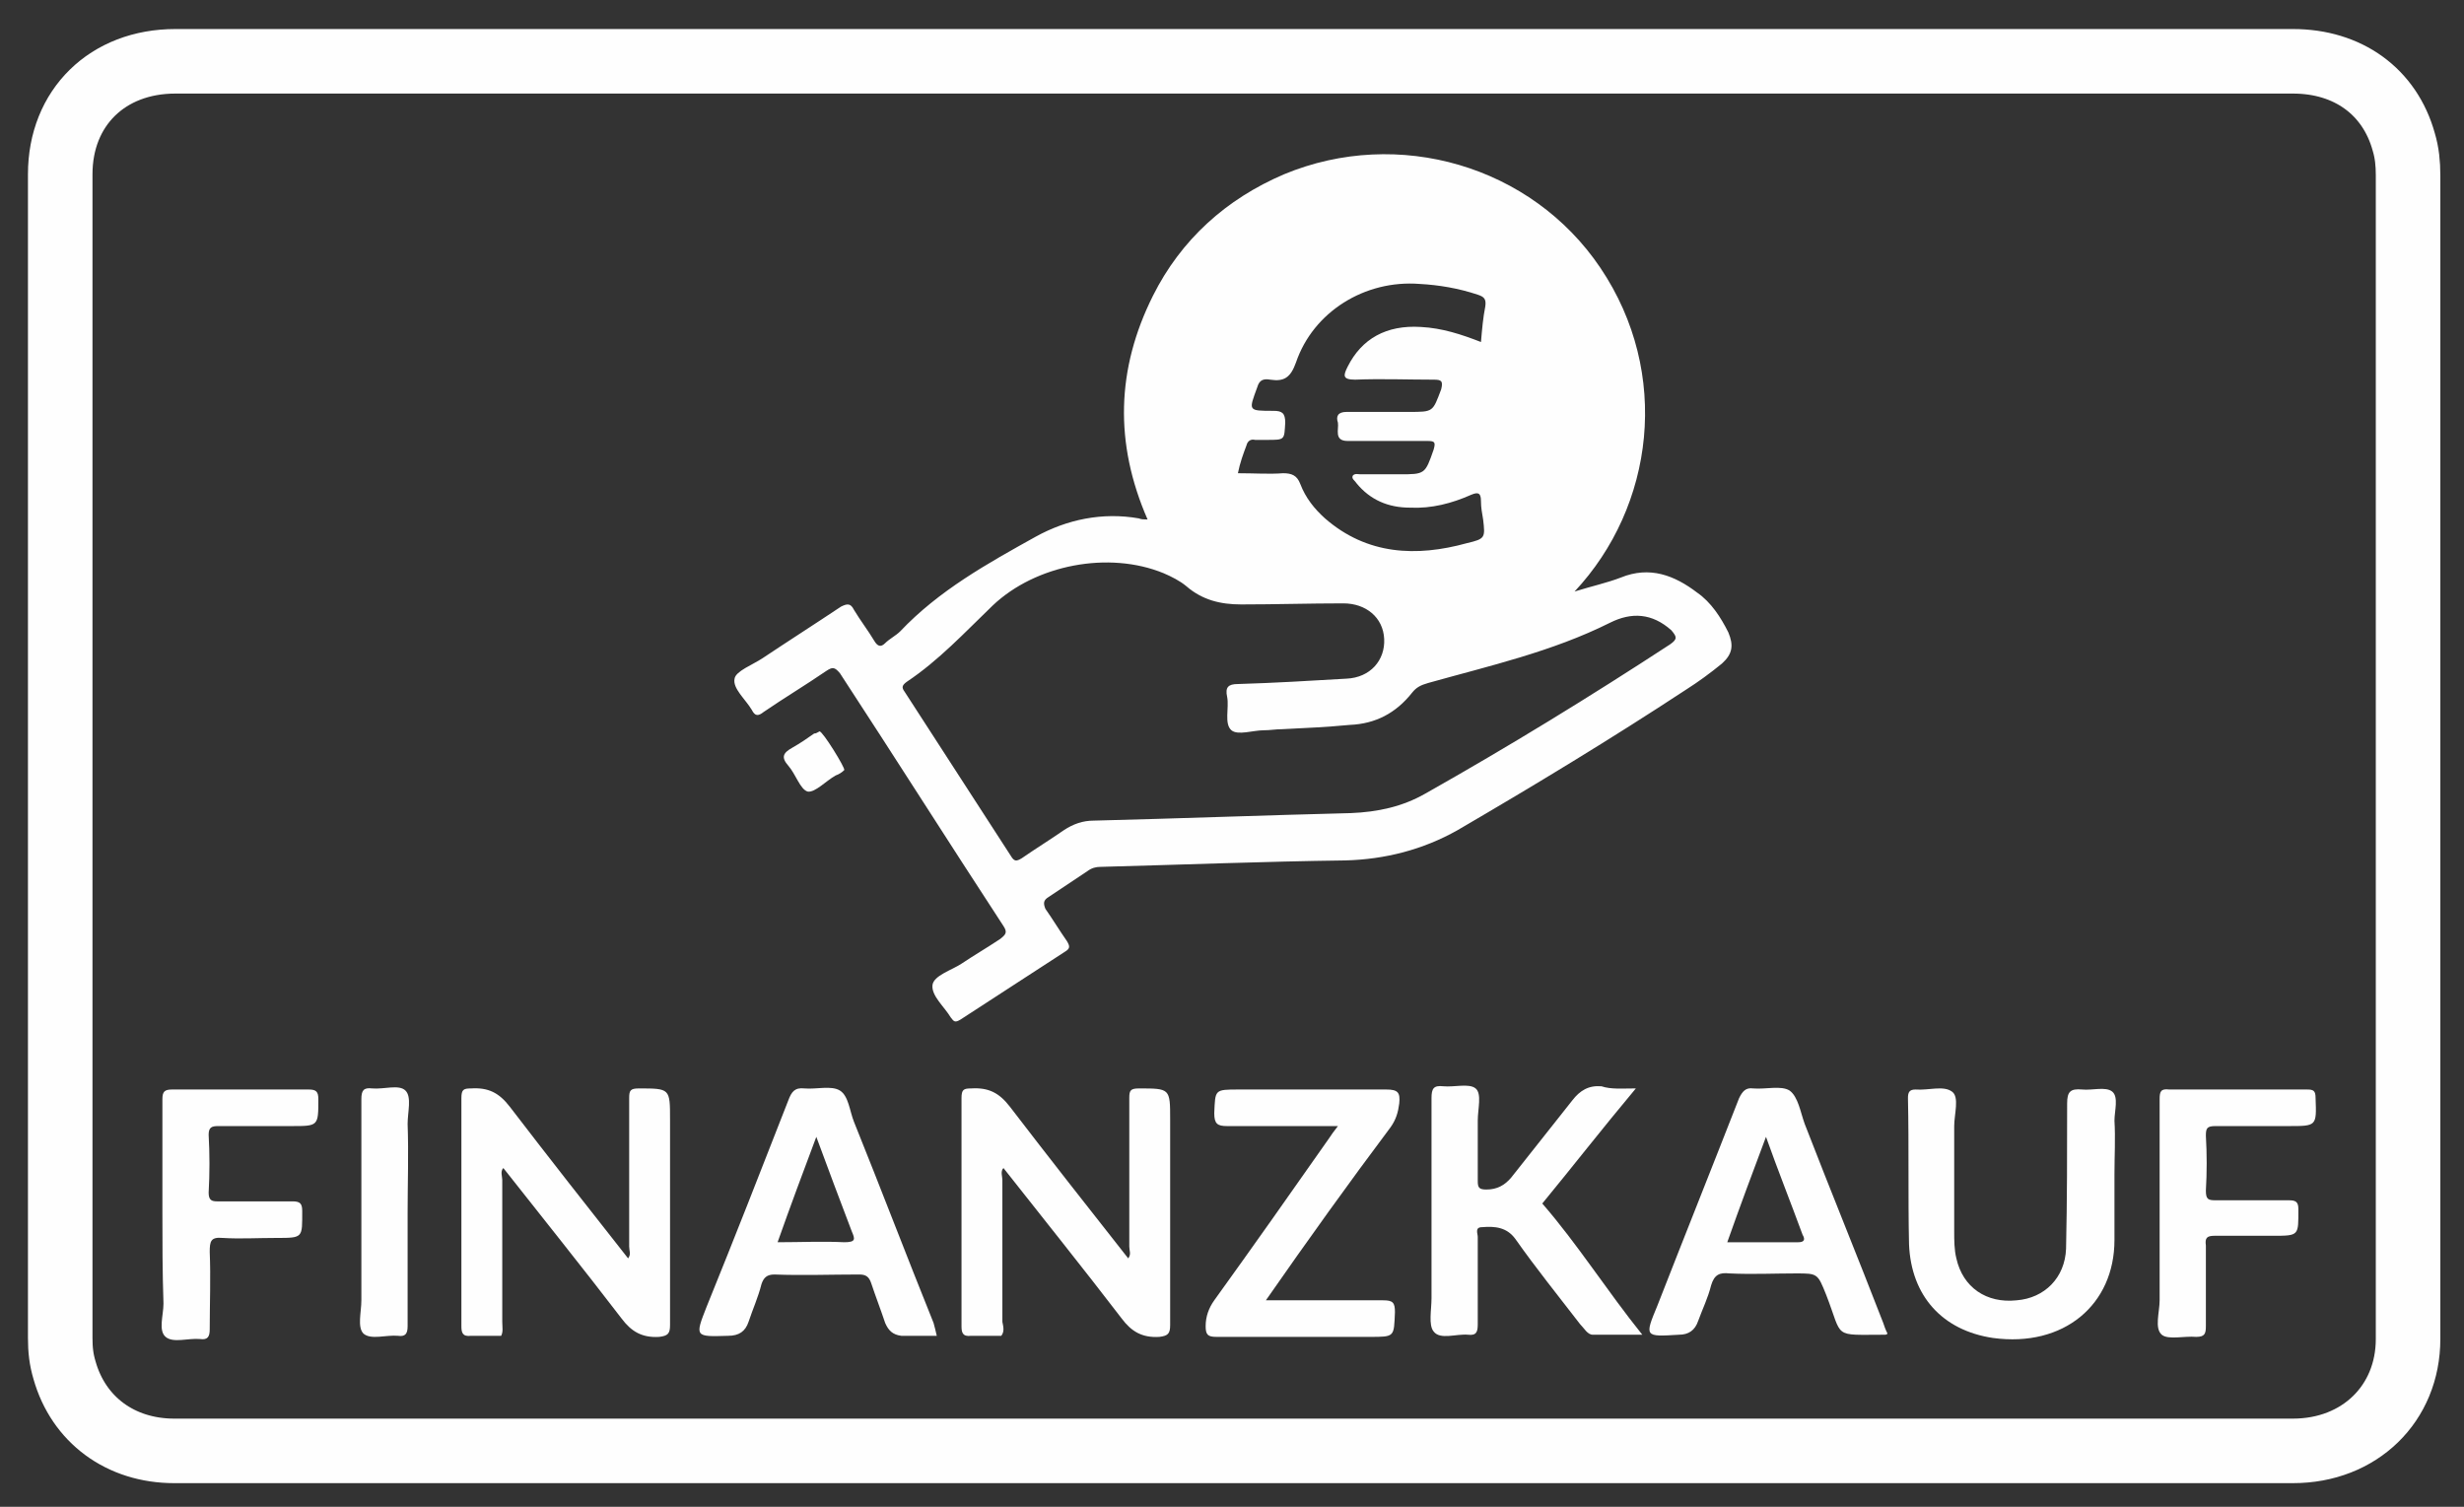
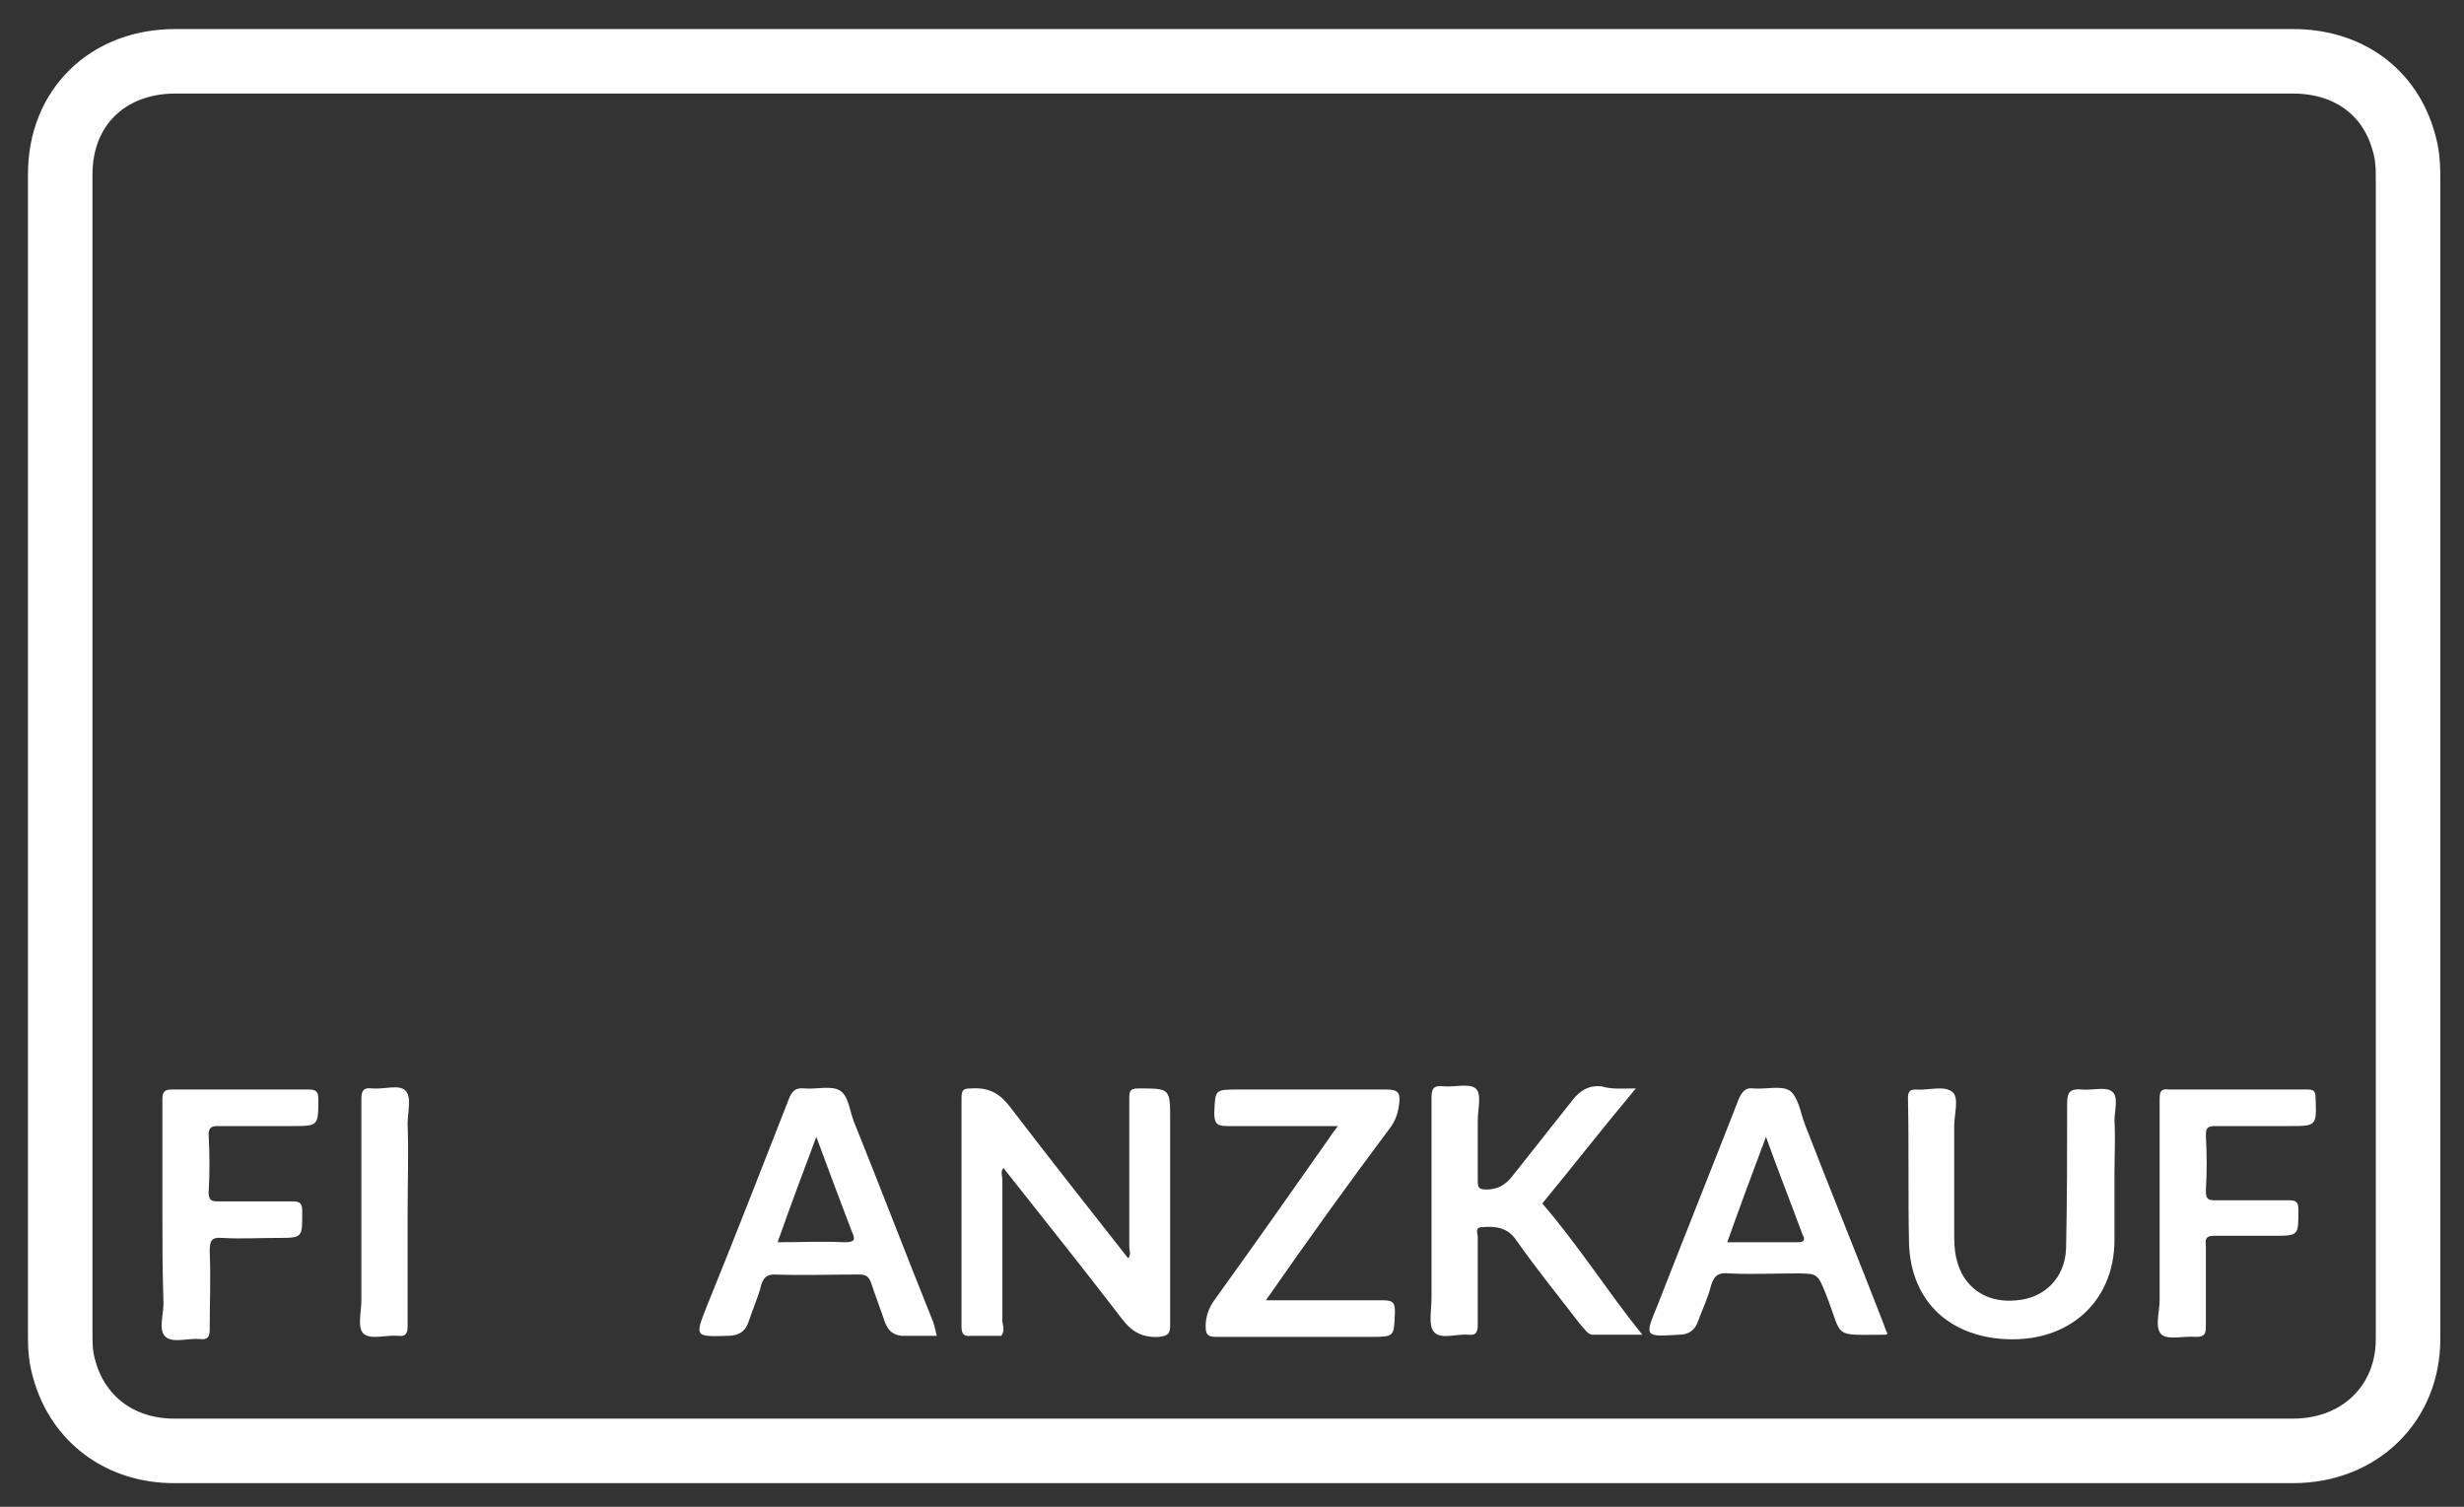
<svg xmlns="http://www.w3.org/2000/svg" version="1.1" id="Ebene_1" x="0px" y="0px" viewBox="0 0 229.1 140.1" style="enable-background:new 0 0 229.1 140.1;" xml:space="preserve">
  <rect x="0" y="0" width="229.1" height="140.1" fill="#333333" stroke="none" />
  <style type="text/css">
	.st0{fill:none;stroke:#FEFEFE;stroke-width:6;}
	.st1{fill:#FEFEFE;}
</style>
  <g>
    <path class="st0" d="M114.8,5.7c32.8,0,65.6,0,98.4,0c5.1,0,9,2.8,10.3,7.5c0.3,1,0.4,2,0.4,3.1c0,36.1,0,72.1,0,108.2   c0,6-4.5,10.4-10.7,10.4c-39,0-77.9,0-116.9,0c-26.7,0-53.4,0-80.1,0c-5,0-8.9-2.9-10.2-7.5c-0.3-1-0.4-1.9-0.4-3   c0-36.1,0-72.1,0-108.2C5.6,10,10,5.7,16.3,5.7C49.1,5.7,82,5.7,114.8,5.7z" />
-     <path class="st1" d="M46.6,124.2c-0.9,0-1.8,0-2.8,0c-0.8,0.1-0.9-0.3-0.9-0.9c0-7.1,0-14.1,0-21.2c0-0.8,0.2-0.9,0.9-0.9   c1.6-0.1,2.6,0.4,3.6,1.7c3.6,4.7,7.3,9.4,11,14.1c0.3-0.4,0.1-0.7,0.1-1.1c0-4.6,0-9.2,0-13.8c0-0.7,0.1-0.9,0.9-0.9   c2.9,0,2.9,0,2.9,2.9c0,6.4,0,12.8,0,19.1c0,0.8-0.2,1-1,1.1c-1.6,0.1-2.6-0.5-3.5-1.7c-3.6-4.7-7.3-9.3-11-14   c-0.3,0.3-0.1,0.8-0.1,1.1c0,4.4,0,8.8,0,13.2C46.7,123.4,46.8,123.8,46.6,124.2z" />
    <path class="st1" d="M93.1,124.2c-0.9,0-1.8,0-2.8,0c-0.8,0.1-0.9-0.3-0.9-0.9c0-7.1,0-14.1,0-21.2c0-0.8,0.2-0.9,0.9-0.9   c1.6-0.1,2.6,0.4,3.6,1.7c3.6,4.7,7.3,9.4,11,14.1c0.3-0.4,0.1-0.7,0.1-1.1c0-4.6,0-9.2,0-13.8c0-0.7,0.1-0.9,0.9-0.9   c2.9,0,2.9,0,2.9,2.9c0,6.4,0,12.8,0,19.1c0,0.8-0.2,1-1,1.1c-1.6,0.1-2.6-0.5-3.5-1.7c-3.6-4.7-7.3-9.3-11-14   c-0.3,0.3-0.1,0.8-0.1,1.1c0,4.4,0,8.8,0,13.2C93.3,123.4,93.4,123.8,93.1,124.2z" />
    <path class="st1" d="M152.1,101.2c-3.1,3.7-5.9,7.3-8.7,10.7c3.3,3.8,6,8.1,9.3,12.2c-1.6,0-3.1,0-4.6,0c-0.5,0-0.8-0.6-1.2-1   c-2-2.6-4.1-5.2-6-7.9c-0.8-1.1-1.9-1.2-3.1-1.1c-0.7,0-0.4,0.6-0.4,0.9c0,2.7,0,5.4,0,8.1c0,0.7-0.1,1.1-0.9,1   c-1.1-0.1-2.6,0.5-3.2-0.3c-0.5-0.6-0.2-2-0.2-3.1c0-6.2,0-12.4,0-18.6c0-0.9,0.2-1.2,1.1-1.1c1,0.1,2.4-0.3,3,0.2   c0.6,0.5,0.2,1.9,0.2,3c0,1.9,0,3.8,0,5.6c0,0.6,0.1,0.8,0.8,0.8c1,0,1.7-0.4,2.3-1.1c1.9-2.4,3.8-4.8,5.7-7.2   c0.7-0.9,1.5-1.4,2.7-1.3C149.8,101.3,150.8,101.2,152.1,101.2z" />
    <path class="st1" d="M196.6,109.2c0,2,0,4.1,0,6.1c0,6-4.7,10-11.3,9.1c-4.7-0.7-7.6-3.9-7.8-8.7c-0.1-4.5,0-9.1-0.1-13.6   c0-0.5,0.1-0.8,0.7-0.8c1.2,0.1,2.6-0.4,3.4,0.2c0.7,0.5,0.2,2.1,0.2,3.2c0,3.3,0,6.5,0,9.8c0,0.8,0,1.7,0.2,2.5   c0.6,2.7,2.8,4.2,5.6,3.9c2.6-0.2,4.5-2.1,4.6-4.8c0.1-4.5,0.1-9,0.1-13.5c0-1.1,0.3-1.4,1.4-1.3c0.9,0.1,2.2-0.3,2.8,0.2   c0.6,0.5,0.2,1.8,0.2,2.7C196.7,105.8,196.6,107.5,196.6,109.2C196.6,109.2,196.6,109.2,196.6,109.2z" />
    <path class="st1" d="M117.7,120.9c3.8,0,7.3,0,10.9,0c0.9,0,1.1,0.2,1.1,1.1c-0.1,2.3,0,2.3-2.3,2.3c-4.8,0-9.5,0-14.3,0   c-0.8,0-1-0.2-1-1c0-0.9,0.3-1.7,0.8-2.4c3.6-5,7.2-10.1,10.7-15.1c0.2-0.3,0.4-0.6,0.8-1.1c-3.6,0-7,0-10.3,0   c-0.9,0-1.2-0.2-1.2-1.2c0.1-2.2,0-2.2,2.3-2.2c4.6,0,9.1,0,13.7,0c1.1,0,1.3,0.3,1.2,1.3c-0.1,0.8-0.3,1.5-0.8,2.2   C125.4,110,121.6,115.3,117.7,120.9z" />
    <path class="st1" d="M15.1,112.7c0-3.5,0-7,0-10.5c0-0.7,0.2-0.9,0.9-0.9c4.2,0,8.5,0,12.7,0c0.7,0,0.9,0.2,0.9,0.9   c0,2.5,0,2.5-2.5,2.5c-2.3,0-4.6,0-6.8,0c-0.6,0-0.9,0.1-0.9,0.8c0.1,1.8,0.1,3.6,0,5.4c0,0.7,0.3,0.8,0.8,0.8c2.3,0,4.6,0,7,0   c0.7,0,0.9,0.2,0.9,0.9c0,2.5,0.1,2.5-2.4,2.5c-1.7,0-3.4,0.1-5,0c-1.1-0.1-1.2,0.3-1.2,1.3c0.1,2.4,0,4.8,0,7.2   c0,0.7-0.2,1-0.9,0.9c-1.1-0.1-2.5,0.4-3.2-0.2c-0.7-0.6-0.2-2-0.2-3.1C15.1,118.2,15.1,115.5,15.1,112.7z" />
    <path class="st1" d="M200.8,112.7c0-3.5,0-7,0-10.5c0-0.7,0.1-1,0.9-0.9c4.3,0,8.6,0,12.8,0c0.6,0,0.8,0.1,0.8,0.8   c0.1,2.6,0.1,2.6-2.5,2.6c-2.3,0-4.6,0-6.8,0c-0.8,0-0.9,0.2-0.9,0.9c0.1,1.7,0.1,3.4,0,5.1c0,0.8,0.2,0.9,0.9,0.9   c2.3,0,4.6,0,6.8,0c0.6,0,0.9,0.1,0.9,0.8c0,2.5,0.1,2.5-2.4,2.5c-1.8,0-3.6,0-5.4,0c-0.7,0-0.9,0.2-0.8,0.9c0,2.5,0,5,0,7.5   c0,0.7-0.1,1-0.9,1c-1.1-0.1-2.6,0.3-3.2-0.2c-0.7-0.6-0.2-2.1-0.2-3.2C200.8,118.1,200.8,115.4,200.8,112.7z" />
    <path class="st1" d="M37.9,112.8c0,3.5,0,7,0,10.5c0,0.7-0.2,1-0.9,0.9c-1.1-0.1-2.5,0.4-3.2-0.2c-0.6-0.6-0.2-2-0.2-3.1   c0-6.2,0-12.5,0-18.7c0-0.8,0.2-1.1,1-1c1.1,0.1,2.5-0.4,3.1,0.2c0.6,0.6,0.2,2,0.2,3.1C38,107.3,37.9,110,37.9,112.8z" />
-     <path class="st1" d="M76.2,68c0.3,0,2.4,3.4,2.3,3.6c-0.2,0.2-0.5,0.4-0.8,0.5c-0.9,0.5-1.9,1.6-2.6,1.5c-0.7-0.2-1.1-1.6-1.8-2.4   c-0.7-0.8-0.5-1.2,0.4-1.7c0.7-0.4,1.3-0.8,2-1.3C75.9,68.2,76,68.1,76.2,68z" />
    <path class="st1" d="M86.8,123c-2.5-6.2-4.9-12.5-7.4-18.7c-0.4-1-0.5-2.4-1.3-2.9c-0.8-0.5-2.2-0.1-3.3-0.2   c-0.9-0.1-1.2,0.3-1.5,1.1c-2.5,6.4-5,12.8-7.6,19.2c-1.1,2.8-1.1,2.8,2,2.7c1,0,1.6-0.4,1.9-1.3c0.4-1.2,0.9-2.3,1.2-3.5   c0.2-0.6,0.5-0.9,1.2-0.9c2.6,0.1,5.3,0,7.9,0c0.6,0,0.9,0.2,1.1,0.8c0.4,1.2,0.9,2.5,1.3,3.7c0.3,0.7,0.7,1.1,1.5,1.2   c1.1,0,2.1,0,3.3,0C87,123.7,86.9,123.4,86.8,123z M78.5,115.5c-2-0.1-4.1,0-6.2,0c1.2-3.4,2.4-6.6,3.6-9.8c1.1,3,2.2,5.9,3.3,8.8   C79.5,115.2,79.6,115.5,78.5,115.5z" />
    <path class="st1" d="M175.1,123c-2.4-6.2-4.9-12.3-7.3-18.5c-0.4-1.1-0.6-2.5-1.4-3.1c-0.8-0.5-2.2-0.1-3.4-0.2   c-0.7-0.1-1,0.3-1.3,0.9c-2.5,6.4-5.1,12.9-7.6,19.3c-1.2,2.9-1.2,2.9,2,2.7c0.9,0,1.5-0.4,1.8-1.3c0.4-1.1,0.9-2.1,1.2-3.3   c0.3-1,0.8-1.2,1.7-1.1c2.1,0.1,4.2,0,6.2,0c2,0,2,0,2.8,2c1.6,4.1,0.5,3.7,5.5,3.7c0,0,0.1,0,0.2-0.1   C175.3,123.6,175.2,123.3,175.1,123z M167.2,115.5c-2.1,0-4.2,0-6.6,0c1.2-3.4,2.4-6.6,3.6-9.8c1.1,3.1,2.3,6.1,3.4,9.1   C167.9,115.3,167.7,115.5,167.2,115.5z" />
-     <path class="st1" d="M160.7,58.8c-0.7-1.4-1.6-2.8-2.9-3.7c-2.1-1.6-4.4-2.5-7.1-1.4c-1.3,0.5-2.7,0.8-4.3,1.3   c7.4-7.9,9-20.3,2.4-30.1c-6.4-9.5-18.8-13.1-29.4-8.7c-5.4,2.3-9.6,6.1-12.2,11.3c-3.4,6.8-3.6,13.7-0.5,20.8   c-0.3,0-0.6,0-0.8-0.1c-3.4-0.6-6.7,0.1-9.6,1.7c-4.5,2.5-9,5-12.6,8.8c-0.4,0.4-1,0.7-1.4,1.1c-0.4,0.4-0.7,0.3-1-0.2   c-0.6-1-1.3-1.9-1.9-2.9c-0.3-0.6-0.6-0.6-1.2-0.3c-2.4,1.6-4.9,3.2-7.3,4.8c-0.9,0.6-2.5,1.2-2.6,1.9C68.1,64,69.3,65,69.9,66   c0.3,0.6,0.6,0.6,1.1,0.2c1.9-1.3,3.9-2.5,5.8-3.8c0.6-0.4,0.8-0.4,1.3,0.2c5.1,7.8,10.1,15.7,15.2,23.5c0.4,0.6,0.2,0.8-0.3,1.2   c-1.2,0.8-2.4,1.5-3.6,2.3c-0.9,0.6-2.6,1.1-2.7,2c-0.1,1,1.1,2,1.7,3c0.3,0.4,0.4,0.5,0.9,0.2c3.2-2.1,6.5-4.2,9.7-6.3   c0.5-0.3,0.5-0.5,0.2-1c-0.7-1-1.3-2-2-3C97,84,97,83.7,97.5,83.4c1.2-0.8,2.4-1.6,3.6-2.4c0.4-0.3,0.8-0.4,1.2-0.4   c7.6-0.2,15.2-0.5,22.8-0.6c3.7-0.1,7.2-1,10.4-2.8c7.2-4.2,14.3-8.5,21.3-13.1c1.1-0.7,2.2-1.5,3.3-2.4   C161.1,60.8,161.2,60,160.7,58.8z M115.9,41.4c0.1-0.4,0.4-0.6,0.8-0.5c0.4,0,0.7,0,1.1,0c1.7,0,1.6,0,1.7-1.6   c0-0.9-0.3-1.1-1.1-1.1c-2.4,0-2.3,0-1.5-2.2c0.2-0.7,0.6-0.8,1.2-0.7c1.3,0.2,1.9-0.2,2.4-1.6c1.6-4.7,6.4-7.7,11.5-7.3   c1.8,0.1,3.6,0.4,5.4,1c0.6,0.2,0.8,0.4,0.7,1.1c-0.2,1-0.3,2.1-0.4,3.3c-1.8-0.7-3.6-1.3-5.6-1.4c-3.2-0.2-5.5,1.1-6.8,3.7   c-0.4,0.8-0.5,1.2,0.7,1.2c2.4-0.1,4.9,0,7.3,0c0.7,0,0.9,0.1,0.7,0.9c-0.8,2.1-0.7,2.1-3,2.1c-1.9,0-3.8,0-5.8,0   c-0.8,0-1,0.4-0.8,1c0.1,0.6-0.4,1.7,0.9,1.7c2.5,0,5,0,7.4,0c0.7,0,0.8,0.1,0.6,0.8c-0.8,2.3-0.8,2.3-3.2,2.3c-1.2,0-2.4,0-3.6,0   c-0.2,0-0.5-0.1-0.7,0.1c-0.2,0.3,0.2,0.5,0.3,0.7c1.3,1.6,3,2.3,5,2.3c2,0.1,3.9-0.4,5.7-1.2c0.7-0.3,0.9-0.1,0.9,0.6   c0,0.6,0.1,1.1,0.2,1.7c0.2,1.7,0.2,1.8-1.5,2.2c-4.7,1.3-9.3,1.1-13.2-2.3c-1-0.9-1.8-1.9-2.3-3.2c-0.3-0.8-0.8-1-1.6-1   c-1.3,0.1-2.6,0-4.2,0C115.3,43,115.6,42.2,115.9,41.4z M155.3,59.9c-7.5,4.9-15,9.5-22.8,13.9c-2.1,1.2-4.4,1.7-6.9,1.8   c-8,0.2-15.9,0.5-23.9,0.7c-1,0-1.9,0.3-2.8,0.9c-1.3,0.9-2.6,1.7-3.9,2.6c-0.5,0.3-0.7,0.3-1-0.2c-3.3-5.1-6.6-10.2-9.9-15.3   c-0.3-0.4-0.2-0.6,0.2-0.9c3-2,5.4-4.6,8-7.1c4-3.8,10.8-5.1,15.9-3c0.7,0.3,1.5,0.7,2.1,1.2c1.5,1.3,3.2,1.7,5.1,1.7   c3.2,0,6.3-0.1,9.5-0.1c2.1,0,3.7,1.3,3.8,3.3c0.1,2-1.3,3.6-3.5,3.7c-3.4,0.2-6.7,0.4-10.1,0.5c-0.9,0-1.2,0.3-1,1.2   c0.2,1-0.3,2.5,0.4,3.1c0.6,0.5,2,0,3,0c0.6,0,1.1-0.1,1.7-0.1c2.1-0.1,4.2-0.2,6.3-0.4c2.4-0.1,4.3-1.1,5.8-3   c0.4-0.5,0.8-0.7,1.5-0.9c5.7-1.6,11.5-2.9,16.9-5.6c2-1,3.9-0.9,5.7,0.7C155.9,59.2,156,59.4,155.3,59.9z" />
  </g>
</svg>